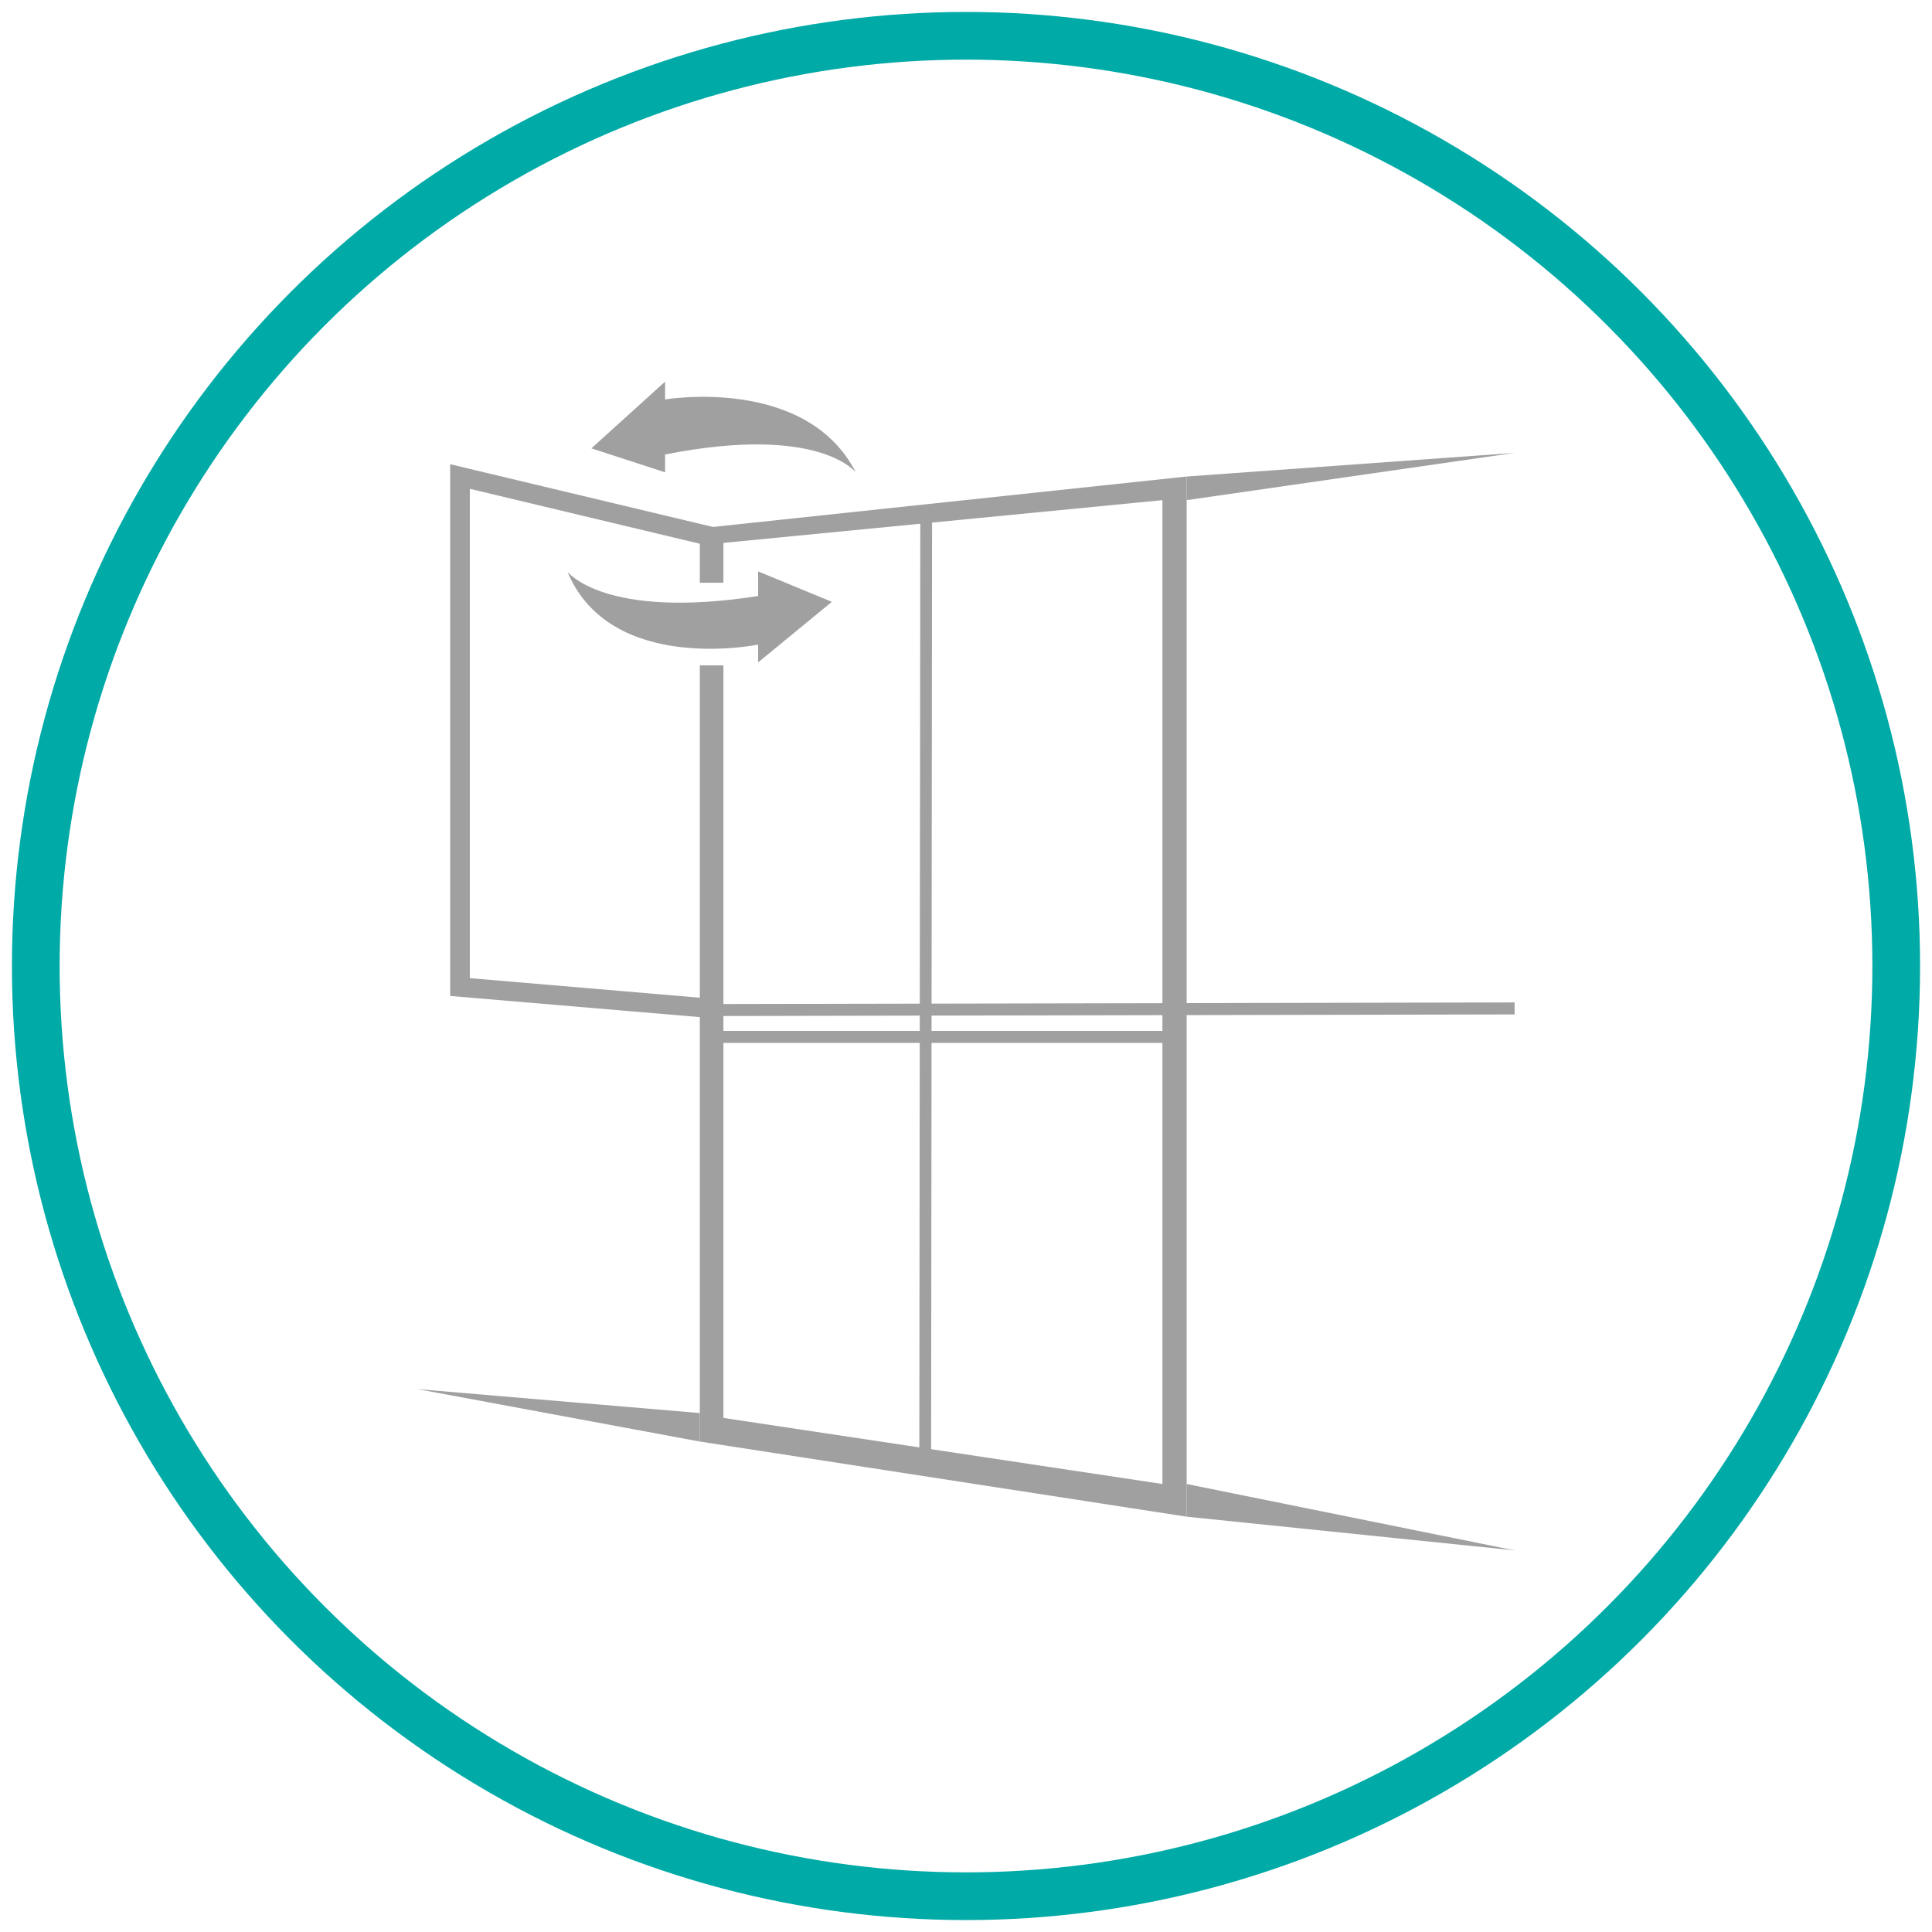
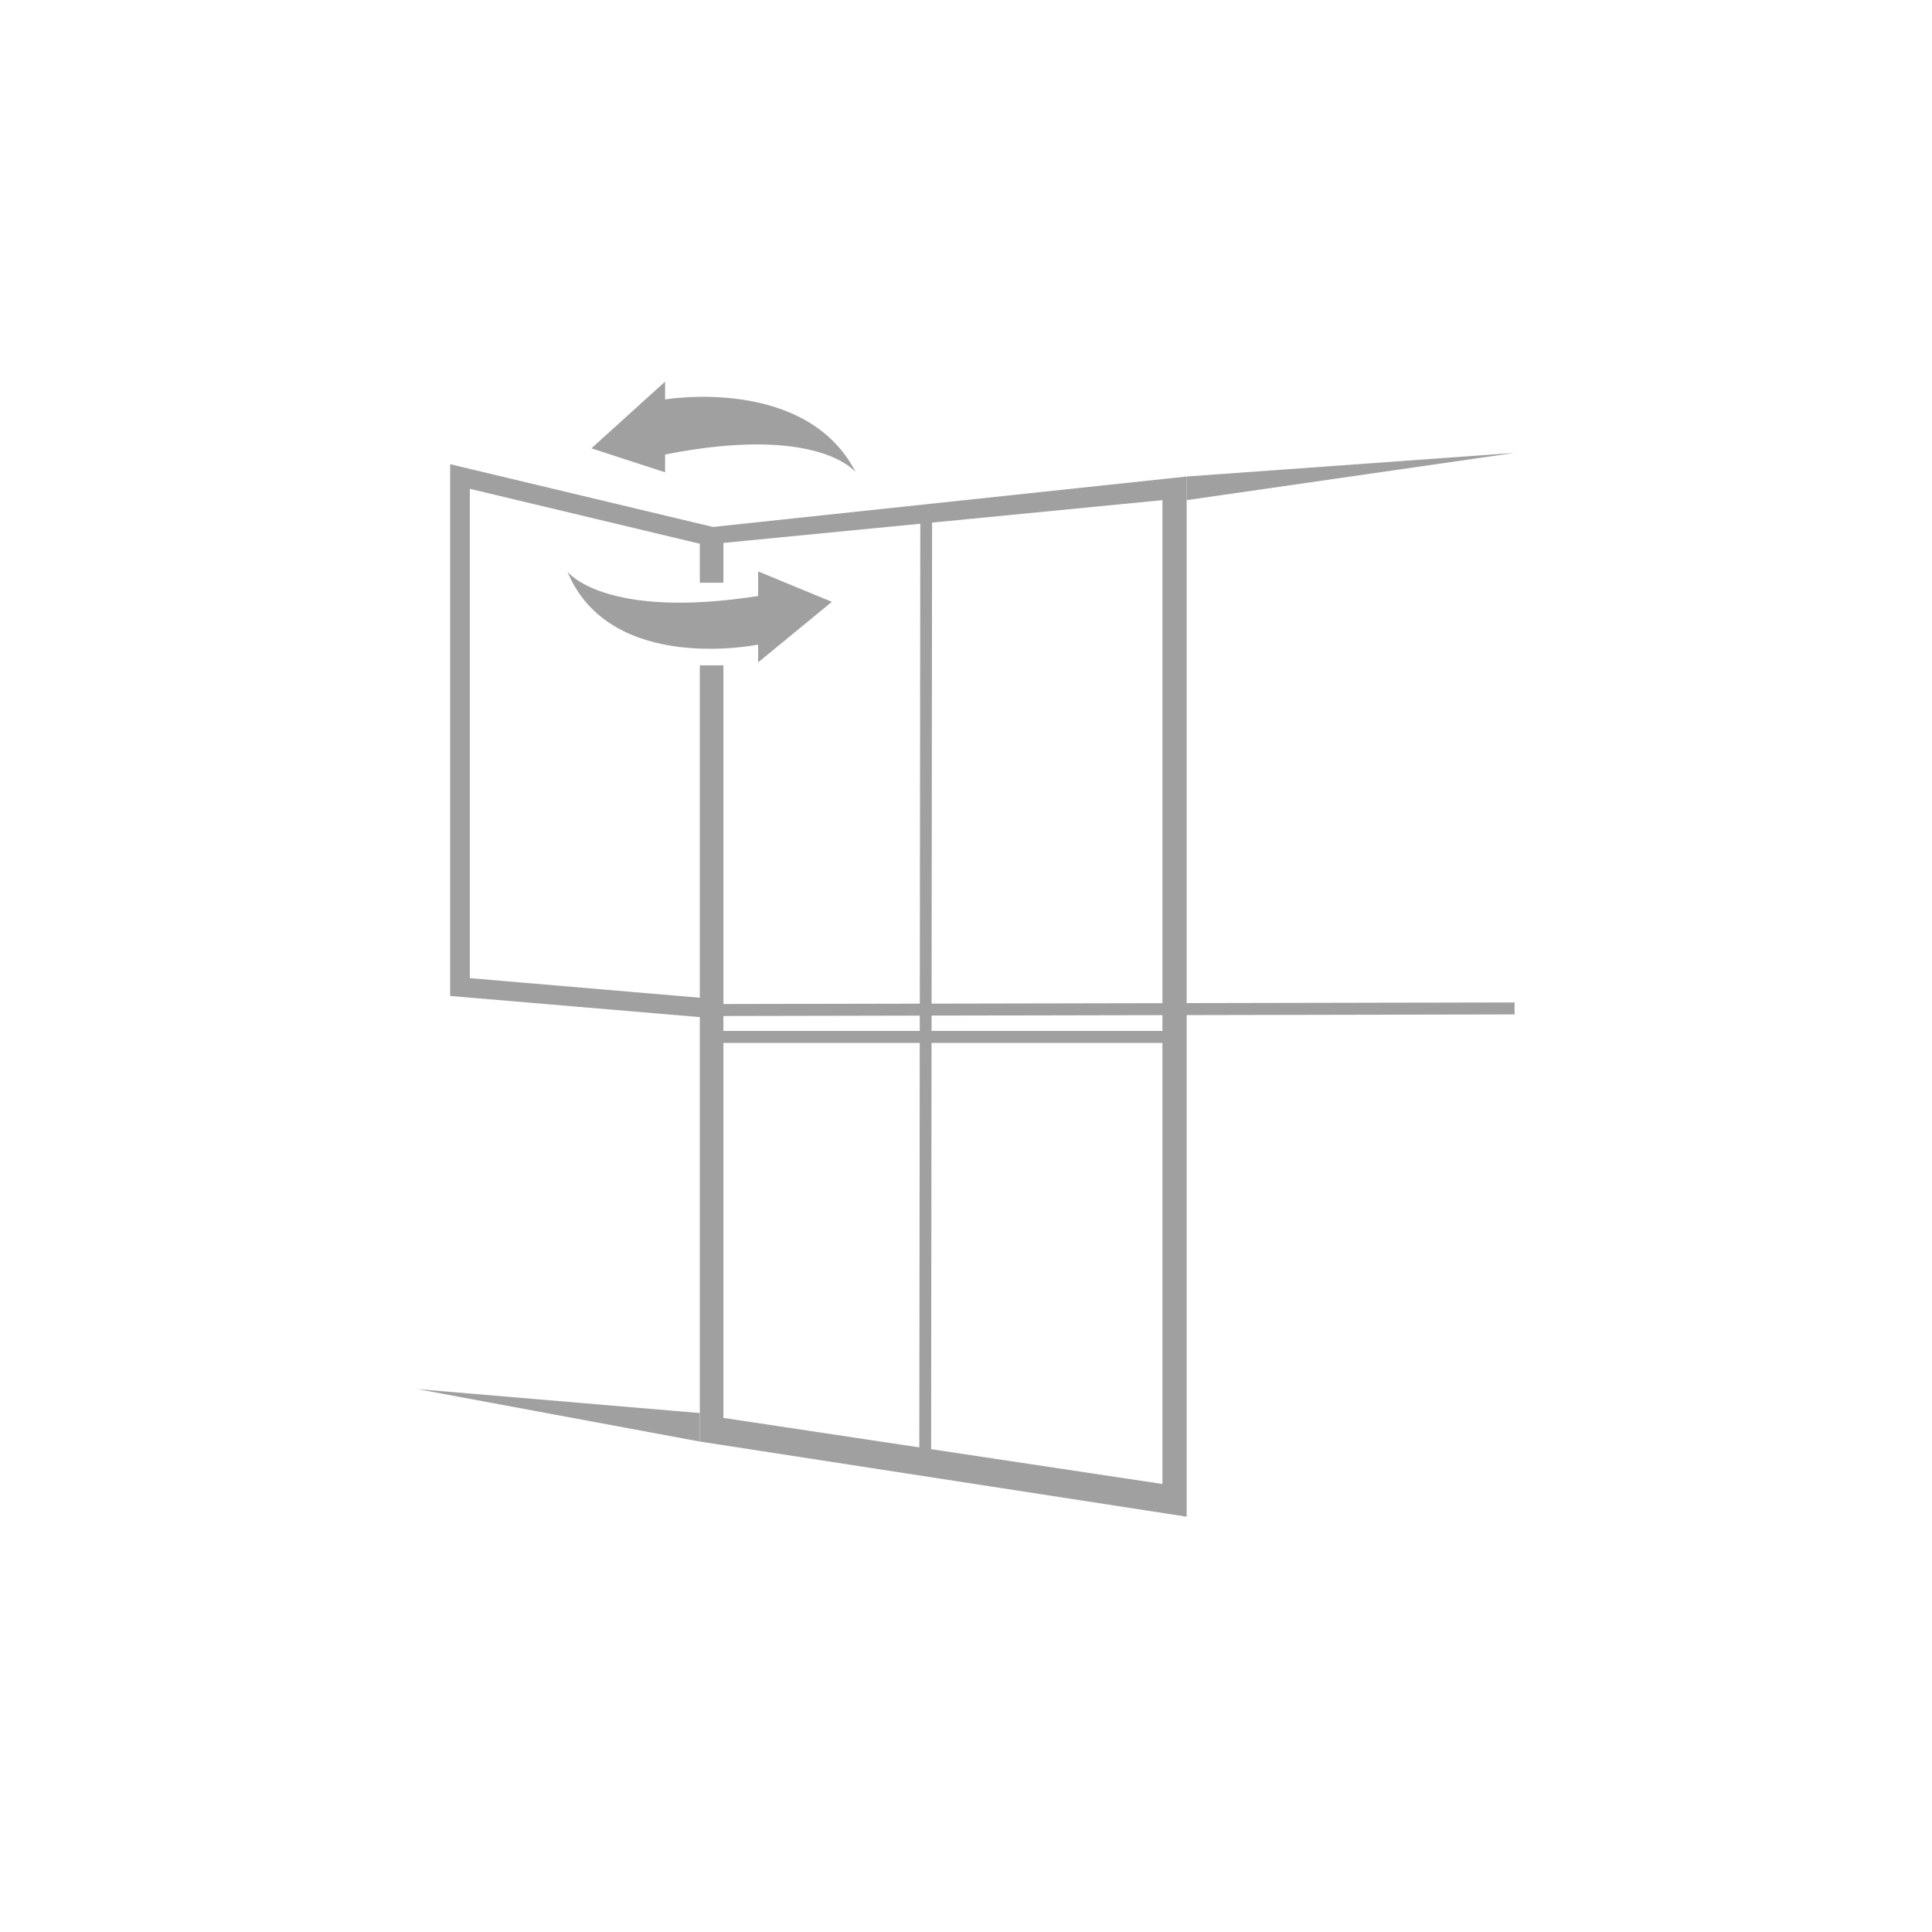
<svg xmlns="http://www.w3.org/2000/svg" width="81" height="81" viewBox="0 0 81 81" fill="none">
  <path d="M63.5 42.53L29.752 42.598V42.095L63.5 42.028V42.53Z" fill="#A0A0A0" />
  <path d="M29.834 43.222H49.243V43.725H29.834V43.222Z" fill="#A0A0A0" />
  <path d="M38.542 61.497L38.584 21.621H39.078L39.037 61.497H38.542Z" fill="#A0A0A0" />
  <path d="M29.34 59.243L17.5 58.239L29.34 60.438V59.243Z" fill="#A0A0A0" />
  <path d="M49.751 19.978L63.5 18.987L49.751 20.969V19.978Z" fill="#A0A0A0" />
-   <path d="M49.751 63.588L63.5 65L49.751 62.217V63.588Z" fill="#A0A0A0" />
  <path d="M31.785 24.988V23.956L34.876 25.232L31.785 27.771V27.025C31.785 27.025 25.59 28.301 23.791 23.97C23.791 23.97 25.329 25.993 31.785 24.988Z" fill="#A0A0A0" />
  <path d="M27.884 19.055V19.802L24.794 18.797L27.884 16V16.747C27.884 16.747 33.804 15.742 35.878 19.802C35.878 19.802 34.34 17.779 27.884 19.055Z" fill="#A0A0A0" />
  <path d="M30.247 42.72L18.873 41.756V19.462L30.247 22.178V24.092H29.422V22.816L19.698 20.494V41.009L29.422 41.837V28.369H30.247V42.72Z" fill="#A0A0A0" />
  <path d="M29.34 22.151V24.431H30.329V22.762L48.735 20.969V62.217L30.329 59.447V27.894H29.34L29.34 60.438L49.751 63.588V19.978L29.34 22.151Z" fill="#A0A0A0" />
-   <circle cx="40.5" cy="40.5" r="39" stroke="#00AAA6" stroke-width="2" />
</svg>